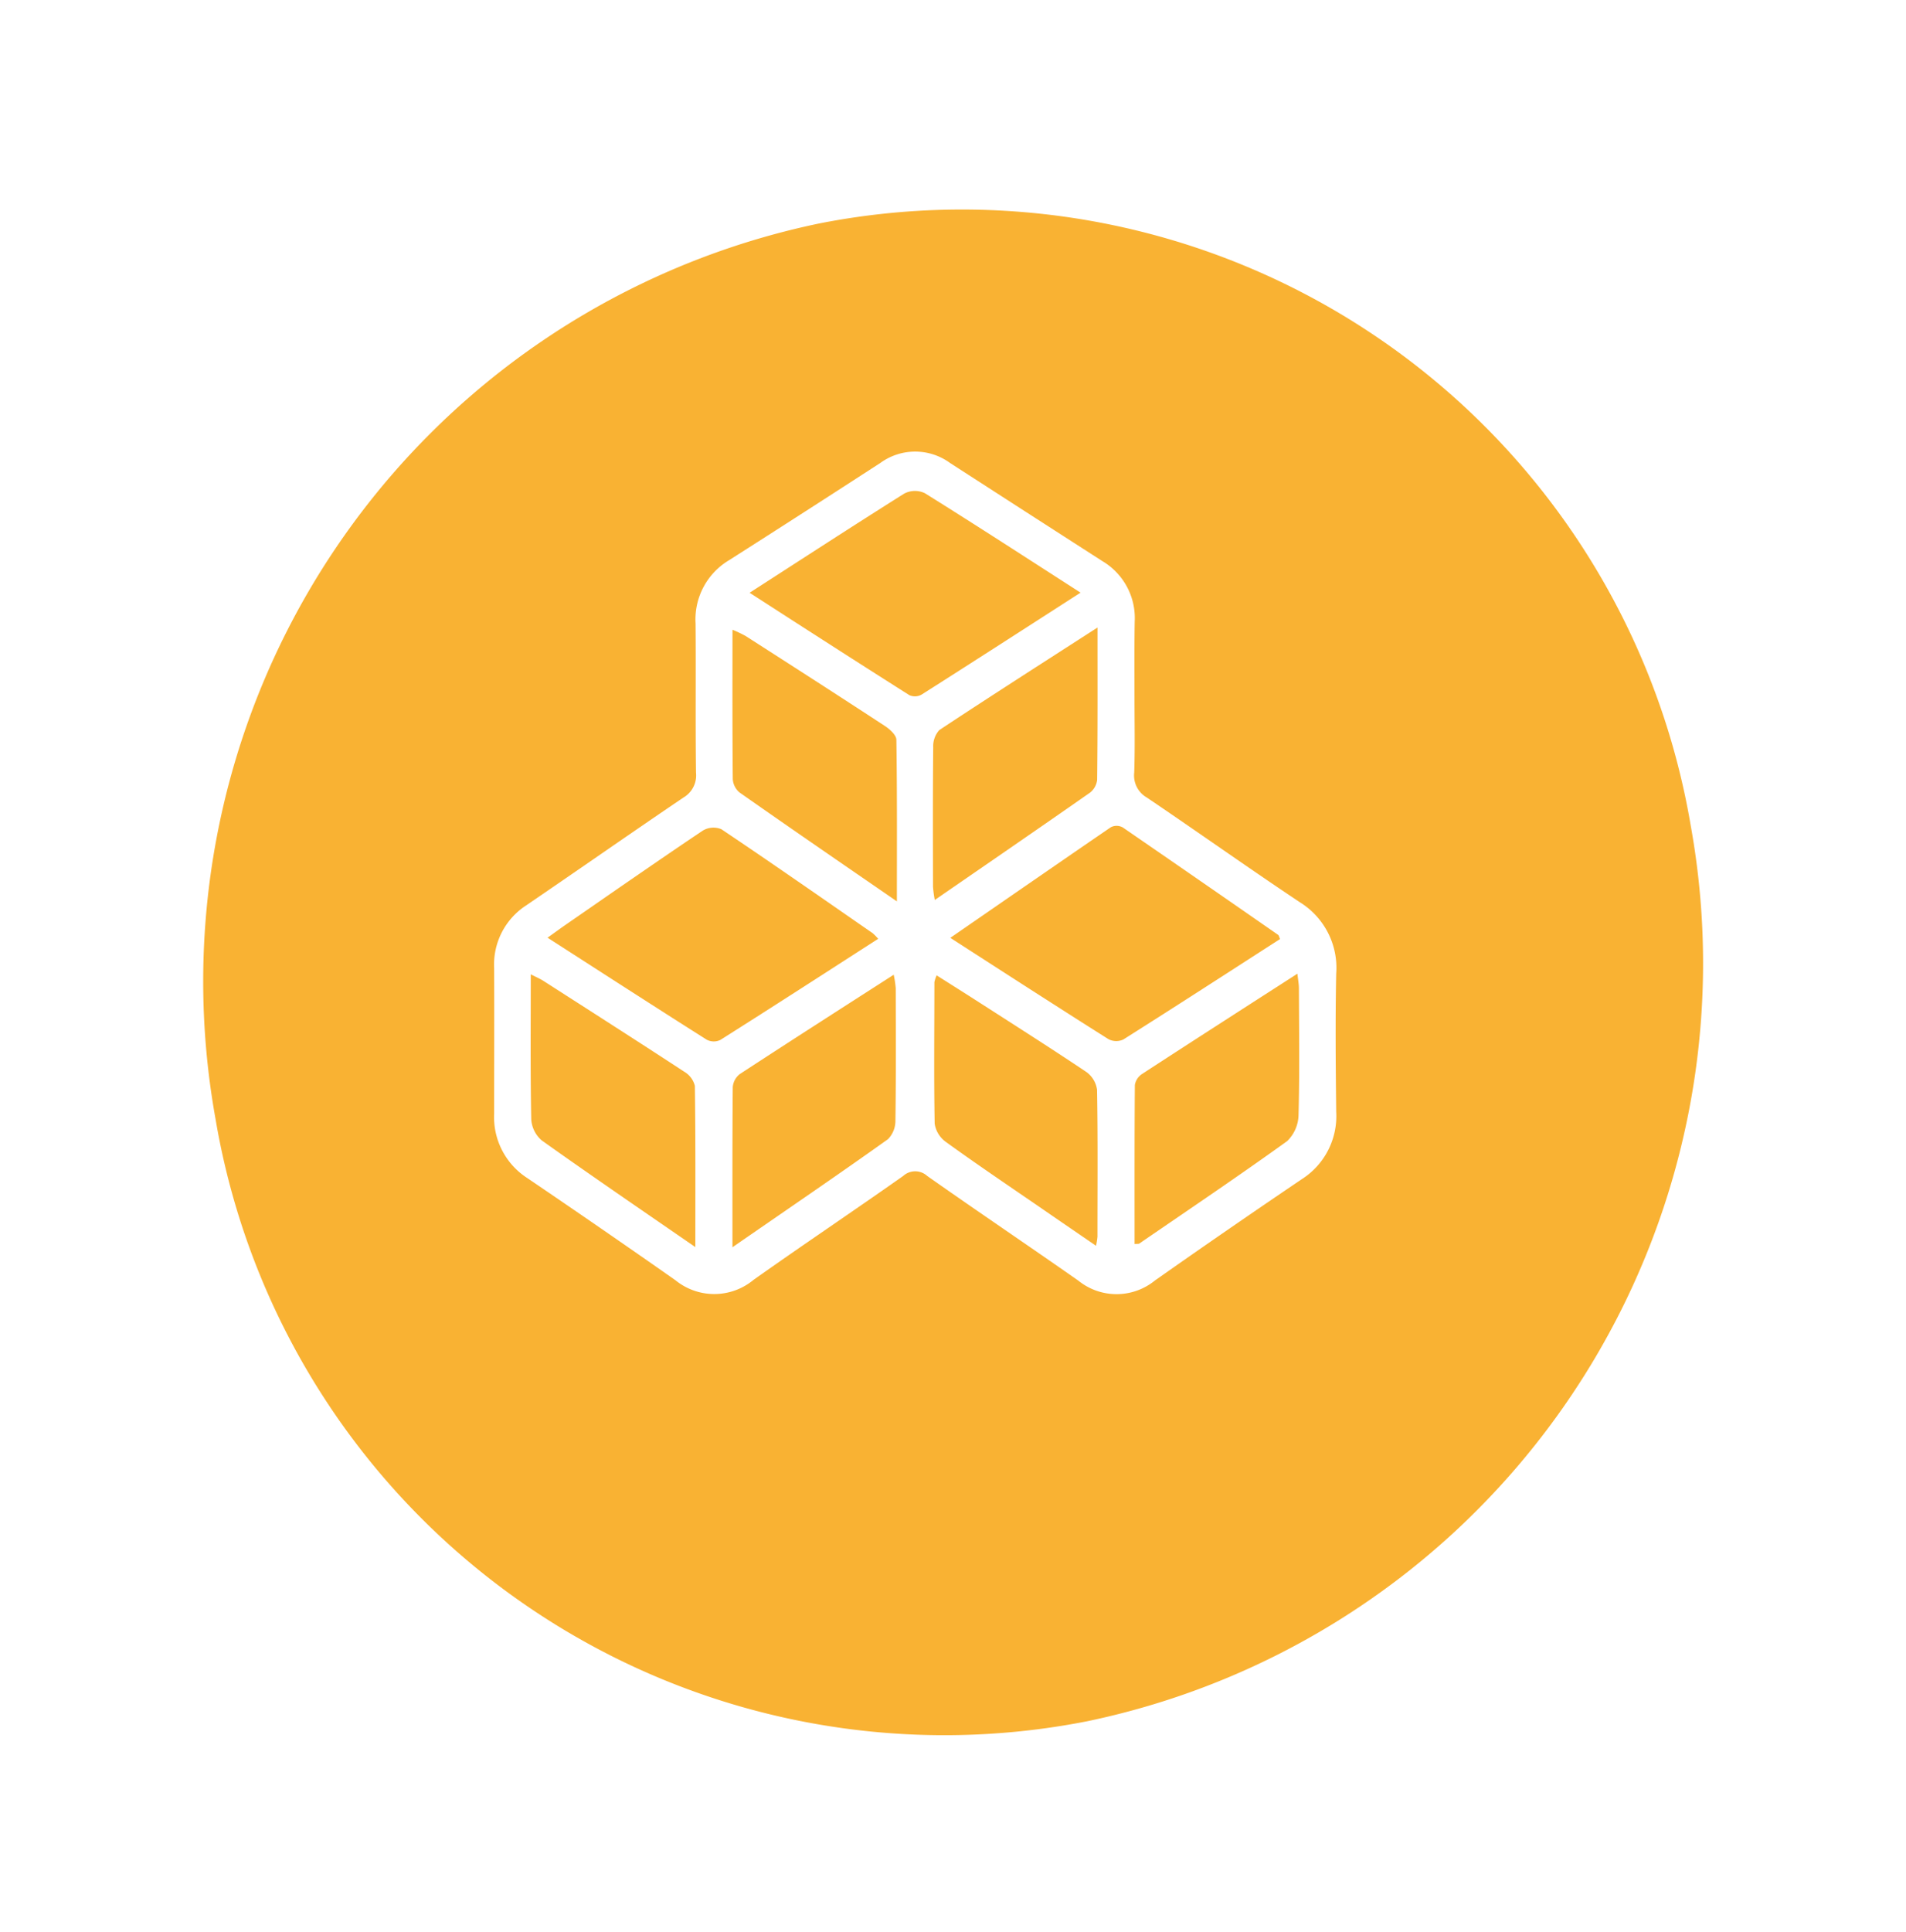
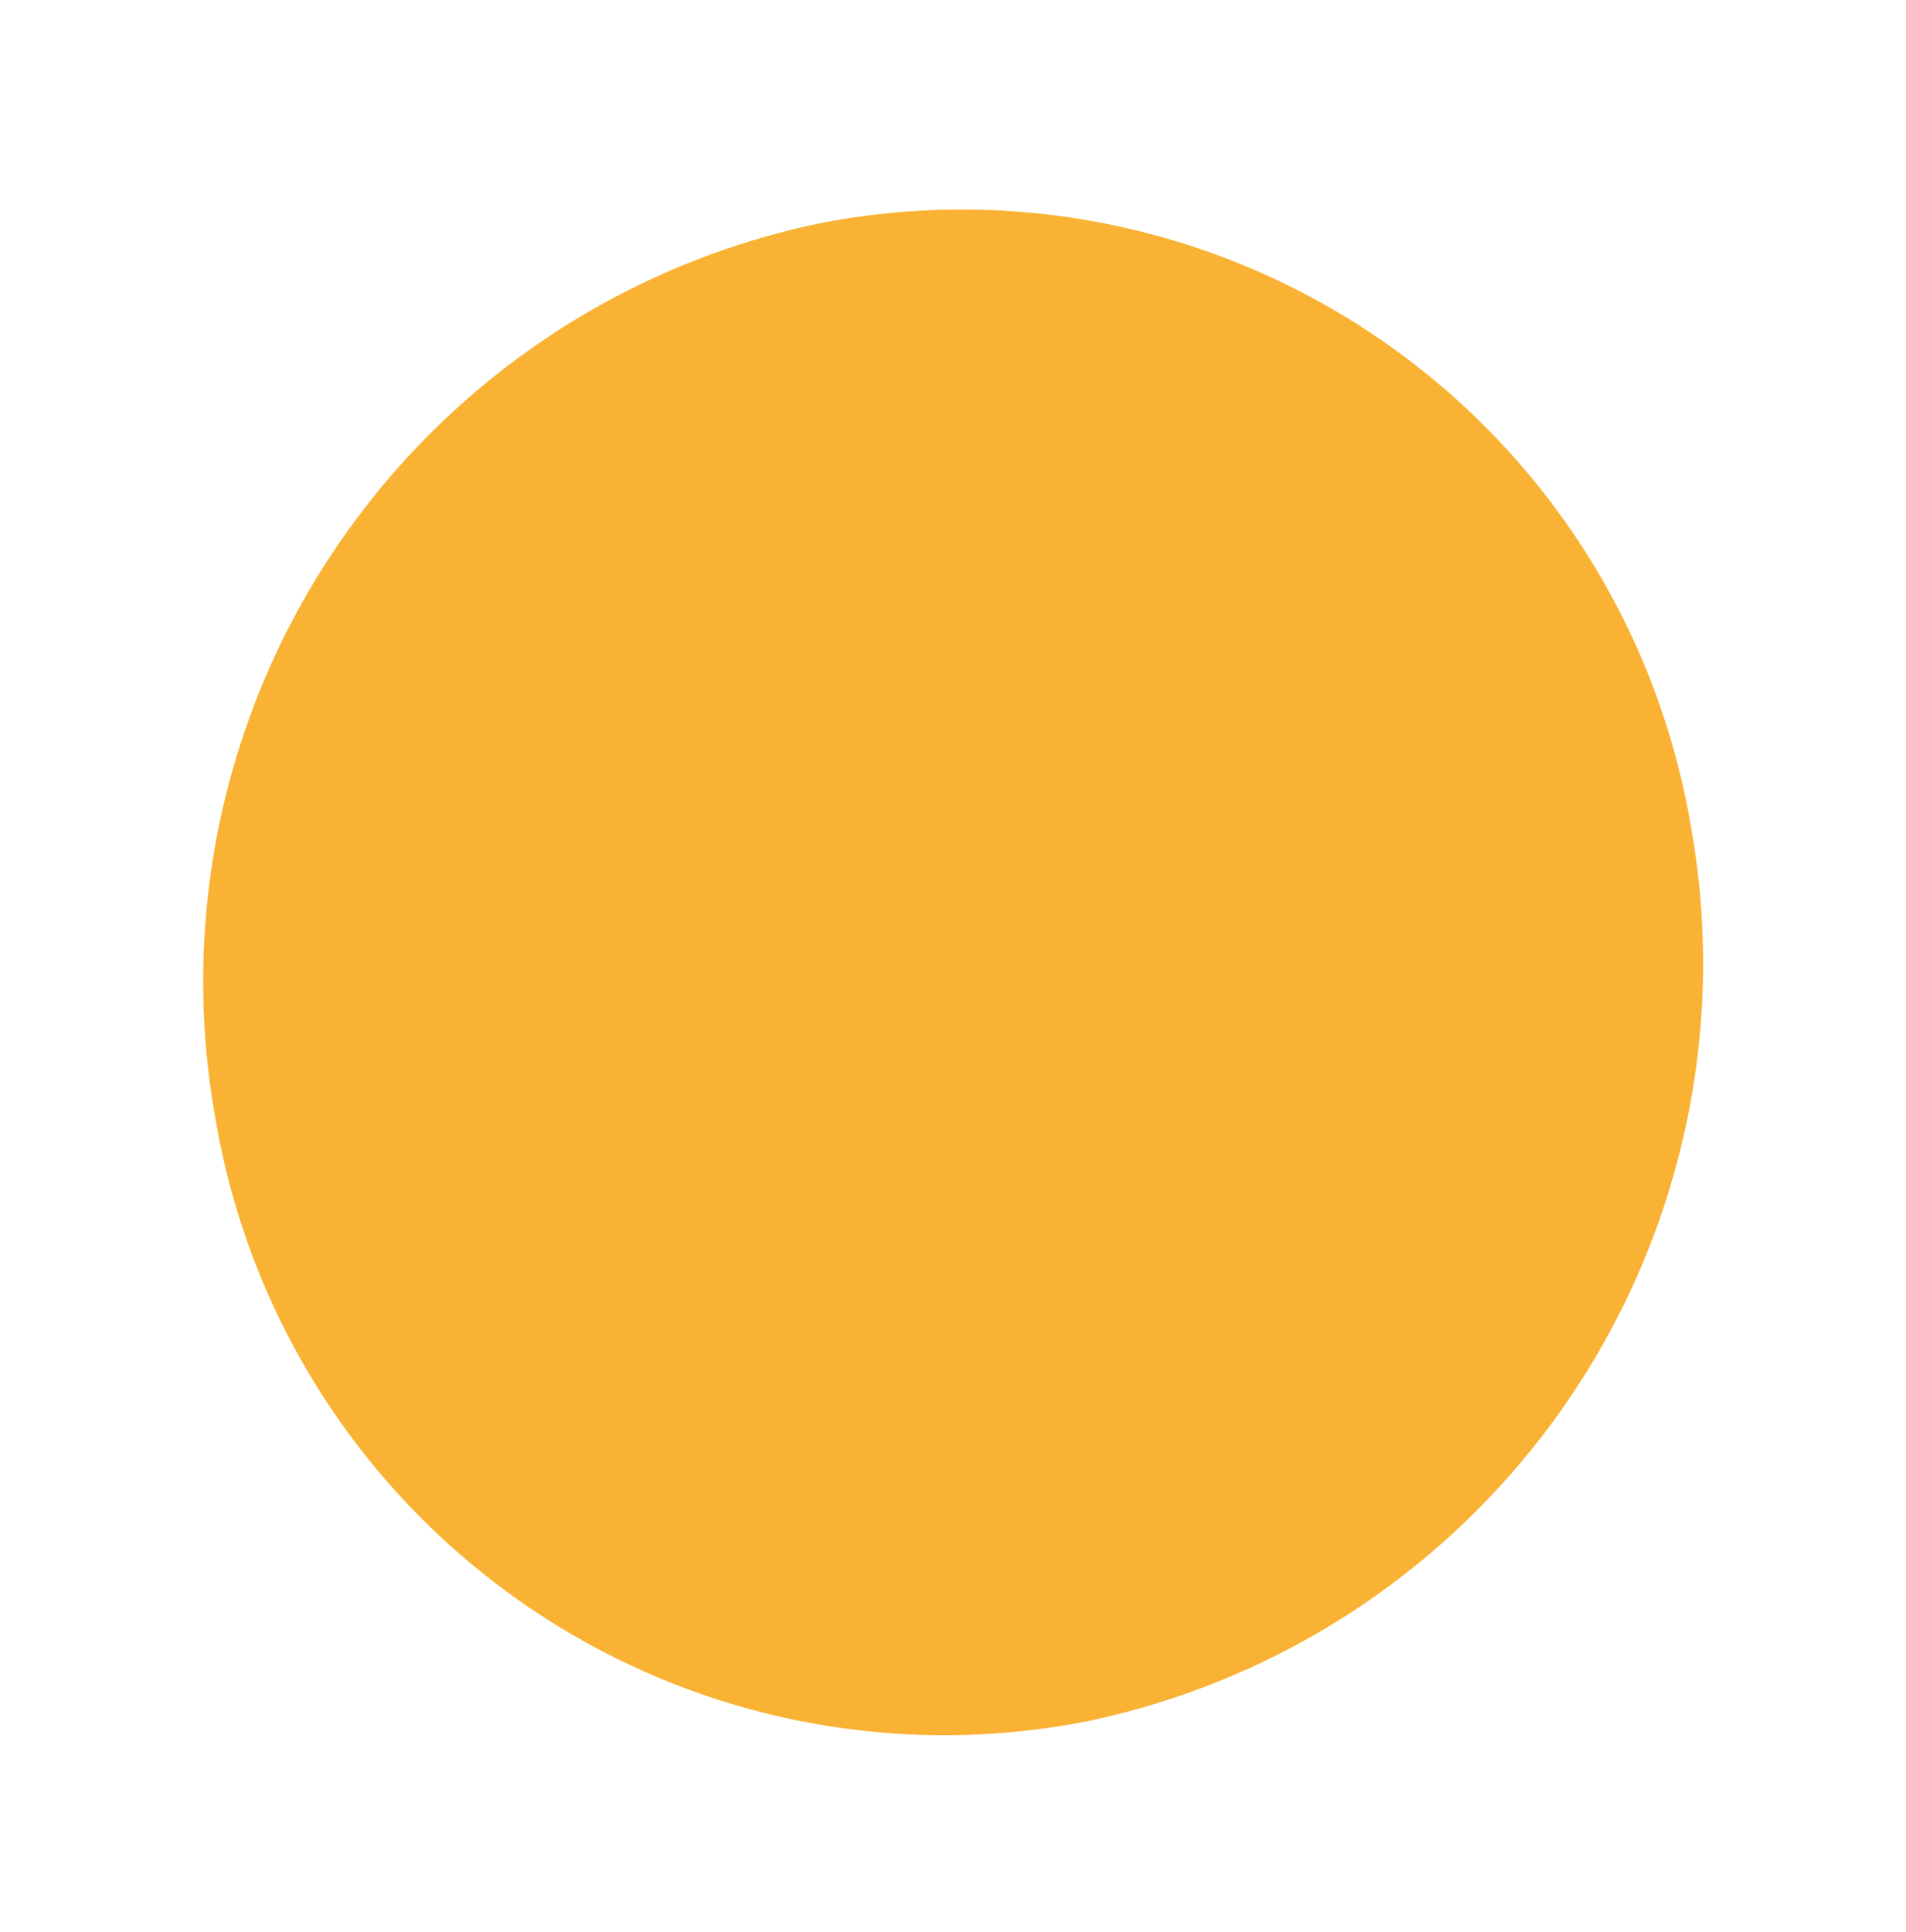
<svg xmlns="http://www.w3.org/2000/svg" width="63.361" height="64.21" viewBox="0 0 63.361 64.21">
  <defs>
    <filter id="Path_9861" x="0" y="0" width="63.361" height="64.21" filterUnits="userSpaceOnUse">
      <feOffset dy="2.824" input="SourceAlpha" />
      <feGaussianBlur stdDeviation="0.807" result="blur" />
      <feFlood flood-color="#3f3f3f" flood-opacity="0.302" />
      <feComposite operator="in" in2="blur" />
      <feComposite in="SourceGraphic" />
    </filter>
  </defs>
  <g id="Group_3940" data-name="Group 3940" transform="translate(-1207.579 -1364)">
    <g id="Group_225" data-name="Group 225" transform="translate(1210 1364)">
      <g transform="matrix(1, 0, 0, 1, -2.42, 0)" filter="url(#Path_9861)">
        <path id="Path_9861-2" data-name="Path 9861" d="M25.162-.078A24.572,24.572,0,0,1,49.917,24.968,25.724,25.724,0,0,1,24.675,50.48,24.572,24.572,0,0,1-.08,25.434,25.724,25.724,0,0,1,25.162-.078Z" transform="translate(2.52 9.35) rotate(-10.7)" fill="#f9b233" />
      </g>
    </g>
-     <path id="Path_11489" data-name="Path 11489" d="M831.513-41.8c0,.835.019,1.671-.009,2.505a.844.844,0,0,0,.418.832c1.7,1.148,3.38,2.343,5.089,3.481a2.561,2.561,0,0,1,1.207,2.376c-.031,1.527-.017,3.055,0,4.583a2.481,2.481,0,0,1-1.137,2.238q-2.457,1.661-4.886,3.369a2.021,2.021,0,0,1-2.548.007c-1.669-1.168-3.357-2.306-5.024-3.478a.593.593,0,0,0-.8,0c-1.65,1.162-3.325,2.284-4.972,3.45a2.045,2.045,0,0,1-2.6.013q-2.455-1.721-4.933-3.4a2.408,2.408,0,0,1-1.092-2.139c0-1.609.006-3.218,0-4.827a2.34,2.34,0,0,1,1.063-2.087c1.747-1.189,3.478-2.4,5.23-3.585a.854.854,0,0,0,.417-.83c-.021-1.65,0-3.3-.014-4.949a2.287,2.287,0,0,1,1.115-2.108q2.521-1.606,5.03-3.233a1.966,1.966,0,0,1,2.31,0q2.536,1.638,5.076,3.269a2.2,2.2,0,0,1,1.067,2.011C831.506-43.473,831.513-42.638,831.513-41.8Zm-6.122,8c1.8,1.16,3.522,2.272,5.252,3.364a.554.554,0,0,0,.5.013c1.744-1.1,3.476-2.222,5.209-3.337-.032-.071-.039-.122-.066-.14q-2.576-1.79-5.159-3.566a.422.422,0,0,0-.4-.01C828.977-36.278,827.229-35.068,825.39-33.8Zm-2.4.031a1.644,1.644,0,0,0-.188-.19c-1.671-1.157-3.337-2.32-5.023-3.45a.684.684,0,0,0-.629.053c-1.526,1.024-3.036,2.077-4.55,3.123-.185.128-.366.262-.6.428,1.81,1.163,3.545,2.285,5.291,3.389a.5.5,0,0,0,.454.008C819.494-31.511,821.229-32.633,822.992-33.767Zm-4.277-11.5c1.8,1.161,3.555,2.291,5.315,3.405a.453.453,0,0,0,.41-.021c1.746-1.108,3.485-2.23,5.281-3.385-1.758-1.129-3.46-2.236-5.18-3.307a.761.761,0,0,0-.686.018C822.151-47.489,820.465-46.391,818.714-45.264Zm12.8,21.642c.089-.007.132,0,.158-.014,1.644-1.128,3.3-2.241,4.917-3.406a1.242,1.242,0,0,0,.377-.863c.038-1.4.017-2.8.013-4.208,0-.145-.029-.29-.05-.491-1.767,1.137-3.473,2.231-5.172,3.338a.539.539,0,0,0-.232.363C831.511-27.144,831.516-25.385,831.516-23.622Zm-14.6.1c0-1.868.009-3.612-.016-5.354a.753.753,0,0,0-.35-.469c-1.552-1.015-3.114-2.013-4.675-3.014-.122-.078-.256-.134-.43-.224,0,1.65-.015,3.234.016,4.817a1.009,1.009,0,0,0,.346.7C813.466-25.888,815.143-24.746,816.92-23.52Zm6.7-11.491c0-1.875.01-3.618-.017-5.361,0-.158-.221-.356-.382-.461-1.538-1.007-3.085-2-4.631-2.991a4.111,4.111,0,0,0-.435-.206c0,1.709-.006,3.336.01,4.962a.63.63,0,0,0,.22.441C820.078-37.44,821.787-36.27,823.615-35.011Zm6.669-9.093c-1.835,1.182-3.556,2.281-5.261,3.409a.8.8,0,0,0-.2.571c-.016,1.544-.01,3.089-.007,4.633a3.7,3.7,0,0,0,.059.44c1.756-1.21,3.461-2.379,5.156-3.564a.625.625,0,0,0,.241-.427C830.29-40.685,830.284-42.328,830.284-44.1ZM818.148-23.518c1.8-1.246,3.5-2.4,5.17-3.592a.868.868,0,0,0,.247-.612c.022-1.466.014-2.932.011-4.4a3.468,3.468,0,0,0-.068-.452c-1.75,1.125-3.441,2.206-5.123,3.306a.612.612,0,0,0-.227.433C818.143-27.106,818.148-25.378,818.148-23.518Zm12.086-.049a2.465,2.465,0,0,0,.048-.3c0-1.629.015-3.258-.014-4.886a.873.873,0,0,0-.357-.591c-1.206-.808-2.431-1.585-3.651-2.369-.434-.279-.87-.552-1.324-.84a1.011,1.011,0,0,0-.075.227c0,1.568-.019,3.135.009,4.7a.916.916,0,0,0,.362.6c.991.716,2,1.4,3.009,2.09C828.891-24.486,829.541-24.043,830.234-23.568Z" transform="translate(413.78 1428.963)" fill="#fff" fill-rule="evenodd" />
  </g>
</svg>